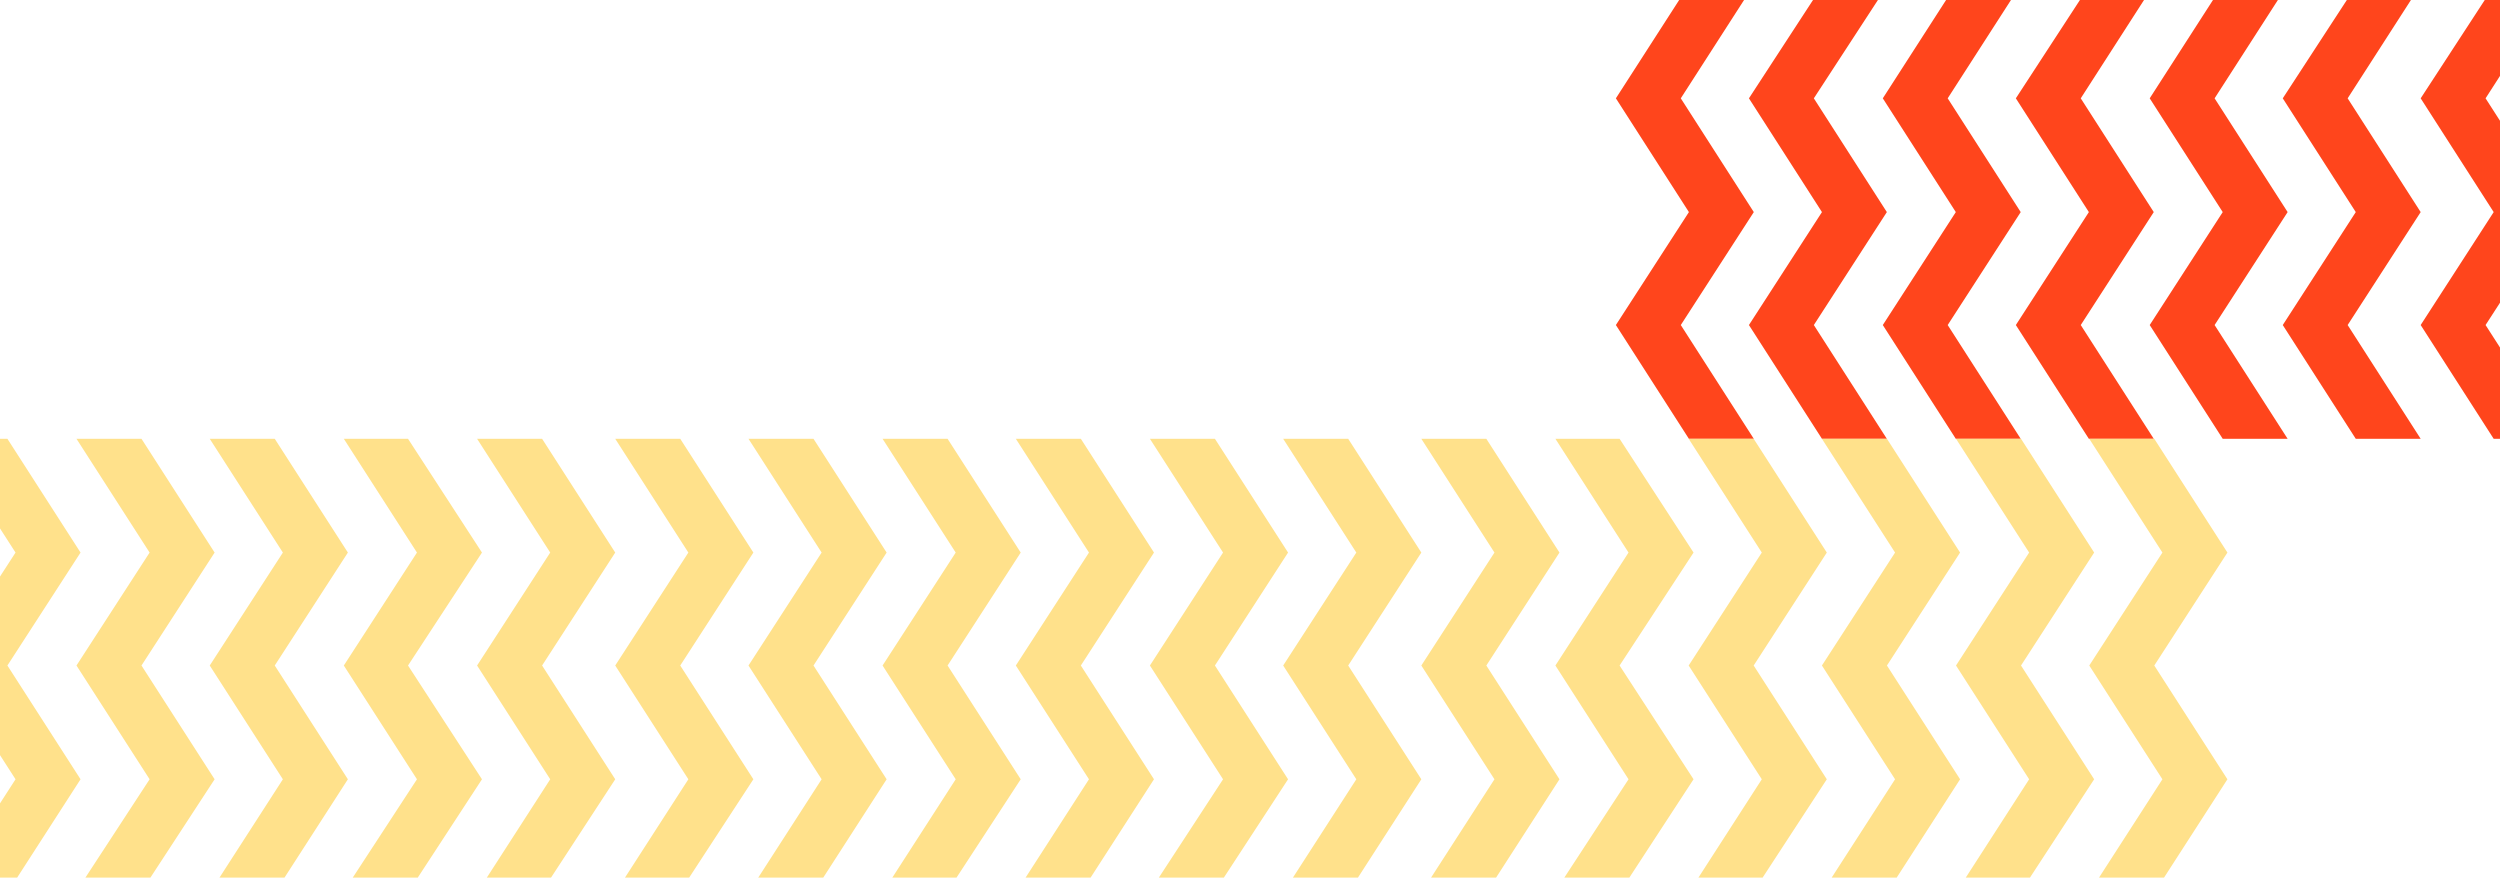
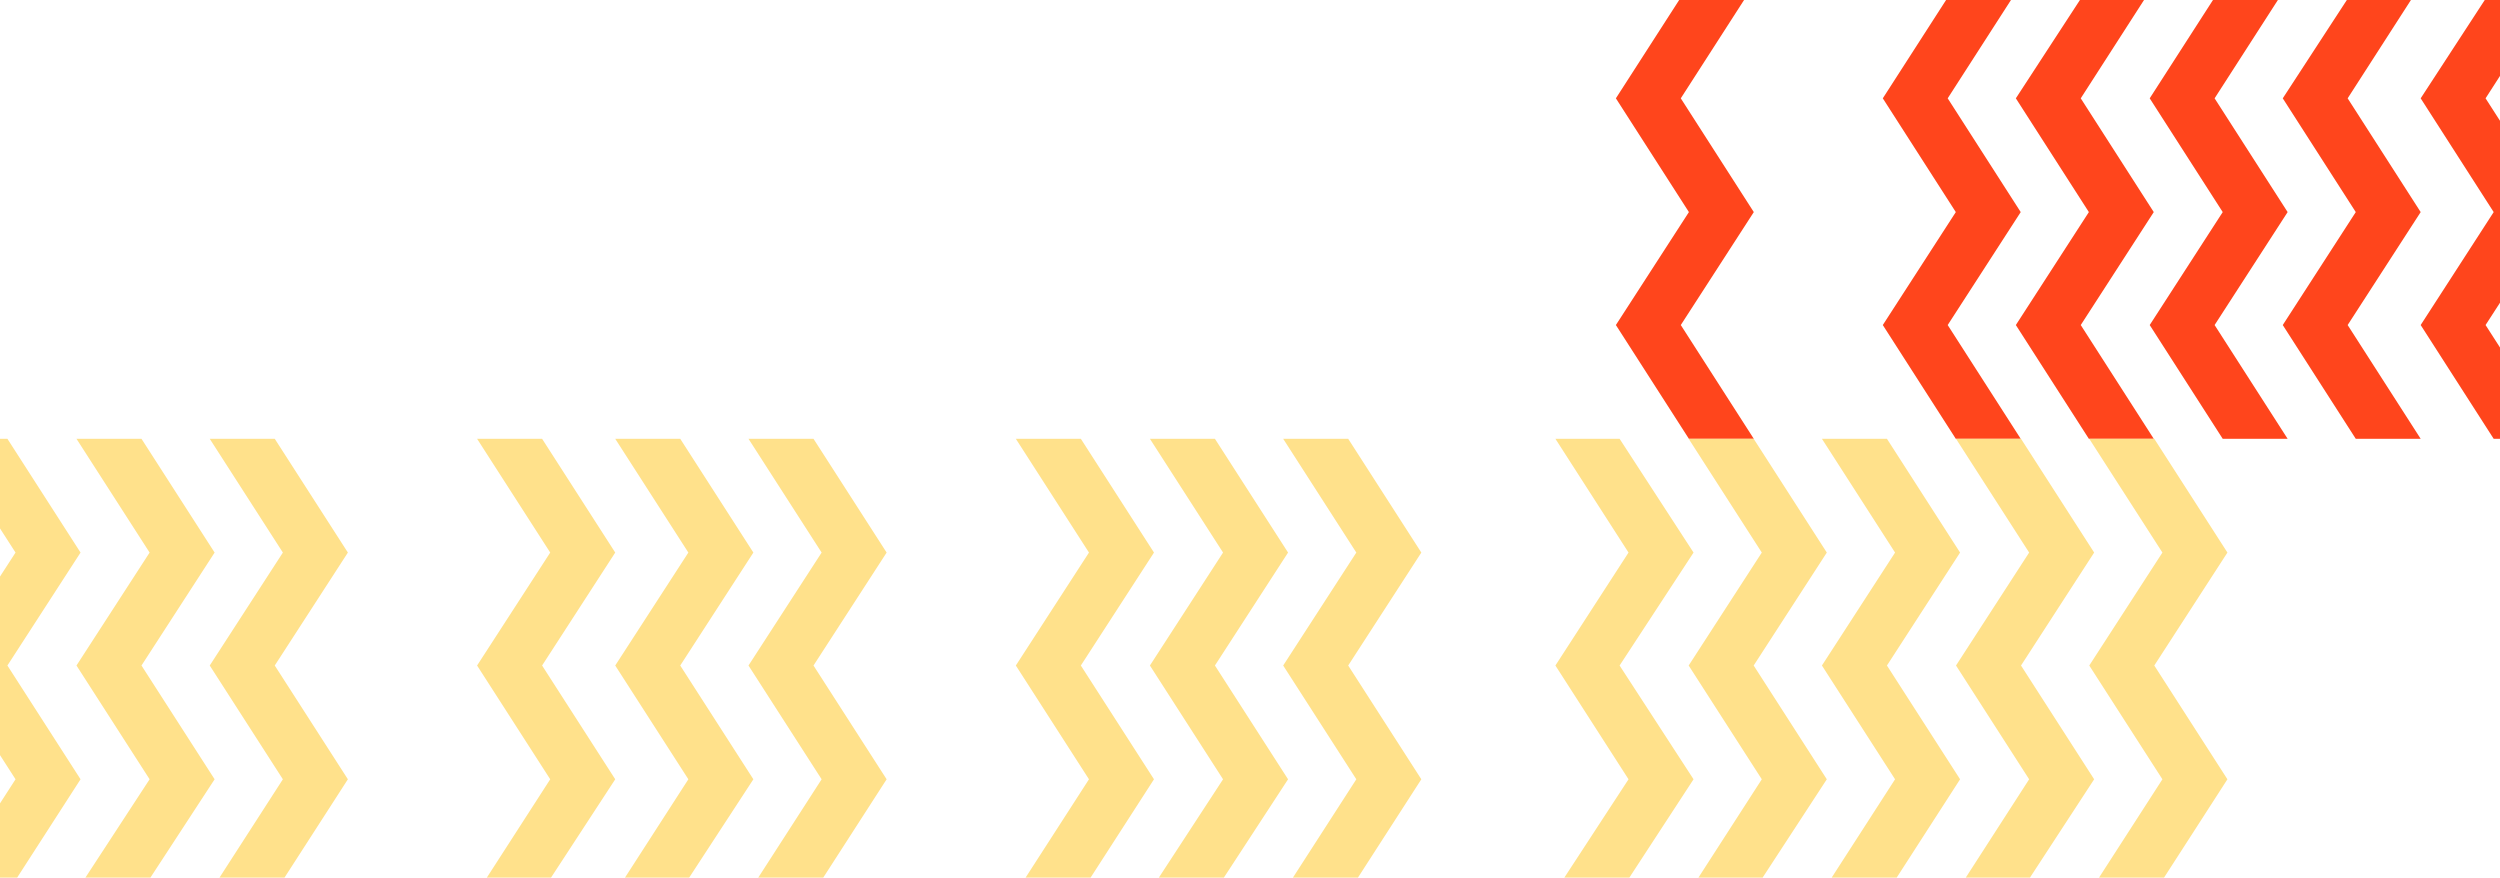
<svg xmlns="http://www.w3.org/2000/svg" width="1920" height="674" viewBox="0 0 1920 674" fill="none">
  <path d="M1908.92 249.63L1965 162.883L1908.92 75.513L1957.52 -3.2682e-07L1908.3 -2.47838e-06L1859.08 75.513L1915.15 162.883L1859.08 249.63L1915.15 337L1965 337L1908.92 249.63Z" fill="#FF451C" />
  <path d="M1803 249.63L1859.08 162.883L1803 75.513L1851.6 -3.2682e-07L1802.38 -2.47838e-06L1753.16 75.513L1809.23 162.883L1753.16 249.63L1809.23 337L1859.08 337L1803 249.63Z" fill="#FF451C" />
  <path d="M1700.82 249.63L1756.9 162.883L1700.82 75.513L1749.42 -3.26819e-07L1748.8 -3.54054e-07L1699.57 -2.50562e-06L1650.98 75.513L1707.05 162.883L1650.98 249.63L1707.05 337L1756.9 337L1700.82 249.63Z" fill="#FF451C" />
  <path d="M1598.02 249.63L1654.09 162.883L1598.02 75.513L1646.61 -3.26819e-07L1597.39 -2.47838e-06L1548.17 75.513L1604.25 162.883L1548.17 249.63L1604.25 337L1654.09 337L1598.02 249.63Z" fill="#FF451C" />
  <path d="M1495.83 249.63L1551.91 162.883L1495.83 75.513L1544.43 -3.26818e-07L1543.81 -3.54053e-07L1494.59 -2.50561e-06L1445.99 75.513L1502.06 162.883L1445.99 249.63L1502.06 337L1551.91 337L1495.83 249.63Z" fill="#FF451C" />
-   <path d="M1393.03 249.63L1449.1 162.883L1393.03 75.513L1442.25 -2.99584e-07L1441.63 -3.26819e-07L1392.4 -2.47838e-06L1343.18 75.513L1399.26 162.883L1343.18 249.63L1399.26 337L1449.1 337L1393.03 249.63Z" fill="#FF451C" />
  <path d="M1290.85 249.63L1346.92 162.883L1290.85 75.513L1339.44 -3.26821e-07L1289.6 -2.50562e-06L1241 75.513L1297.08 162.883L1241 249.63L1297.08 337L1346.92 337L1290.85 249.63Z" fill="#FF451C" />
  <path d="M11.928 424.37L-44.239 511.117L11.928 598.487L-36.75 674L-36.126 674L13.176 674L61.854 598.487L5.687 511.117L61.854 424.37L5.687 337L-44.239 337L11.928 424.37Z" fill="#FFE18B" />
  <path d="M114.9 424.37L58.733 511.117L114.9 598.487L65.598 674L66.222 674L115.524 674L164.826 598.487L108.659 511.117L164.826 424.37L108.659 337L58.733 337L114.9 424.37Z" fill="#FFE18B" />
  <path d="M217.248 424.37L161.082 511.117L217.248 598.487L168.57 674L218.496 674L267.174 598.487L211.007 511.117L267.174 424.37L211.007 337L161.082 337L217.248 424.37Z" fill="#FFE18B" />
-   <path d="M320.22 424.37L264.054 511.117L320.22 598.487L270.919 674L271.543 674L320.845 674L370.146 598.487L313.356 511.117L370.146 424.37L313.356 337L264.054 337L320.22 424.37Z" fill="#FFE18B" />
  <path d="M422.569 424.37L366.402 511.117L422.569 598.487L373.891 674L423.193 674L472.495 598.487L416.328 511.117L472.495 424.37L416.328 337L366.402 337L422.569 424.37Z" fill="#FFE18B" />
  <path d="M528.661 424.37L472.495 511.117L528.661 598.487L479.983 674L529.285 674L578.587 598.487L522.42 511.117L578.587 424.37L522.42 337L472.495 337L528.661 424.37Z" fill="#FFE18B" />
  <path d="M631.009 424.37L574.843 511.117L631.009 598.487L582.332 674L582.956 674L632.257 674L680.935 598.487L624.769 511.117L680.935 424.37L624.769 337L574.843 337L631.009 424.37Z" fill="#FFE18B" />
-   <path d="M733.982 424.37L677.815 511.117L733.982 598.487L685.304 674L734.606 674L783.907 598.487L727.741 511.117L783.907 424.37L727.741 337L677.815 337L733.982 424.37Z" fill="#FFE18B" />
  <path d="M836.33 424.37L780.163 511.117L836.33 598.487L787.652 674L837.578 674L886.256 598.487L830.089 511.117L886.256 424.37L830.089 337L780.163 337L836.33 424.37Z" fill="#FFE18B" />
  <path d="M939.302 424.37L883.135 511.117L939.302 598.487L890 674L890.624 674L939.926 674L989.228 598.487L933.061 511.117L989.228 424.37L933.061 337L883.135 337L939.302 424.37Z" fill="#FFE18B" />
  <path d="M1041.65 424.37L985.483 511.117L1041.65 598.487L992.972 674L1042.9 674L1091.58 598.487L1035.41 511.117L1091.58 424.37L1035.41 337L985.483 337L1041.65 424.37Z" fill="#FFE18B" />
-   <path d="M1147.74 424.37L1091.58 511.117L1147.74 598.487L1099.06 674L1148.99 674L1197.67 598.487L1141.5 511.117L1197.67 424.37L1141.5 337L1091.58 337L1147.74 424.37Z" fill="#FFE18B" />
  <path d="M1250.71 424.37L1194.55 511.117L1250.71 598.487L1201.41 674L1202.04 674L1251.34 674L1300.64 598.487L1243.85 511.117L1300.64 424.37L1243.85 337L1194.55 337L1250.71 424.37Z" fill="#FFE18B" />
  <path d="M1353.06 424.37L1296.9 511.117L1353.06 598.487L1304.39 674L1353.69 674L1402.99 598.487L1346.82 511.117L1402.99 424.37L1346.82 337L1296.9 337L1353.06 424.37Z" fill="#FFE18B" />
  <path d="M1455.41 424.37L1399.24 511.117L1455.41 598.487L1406.73 674L1407.36 674L1456.66 674L1505.34 598.487L1449.17 511.117L1505.34 424.37L1449.17 337L1399.24 337L1455.41 424.37Z" fill="#FFE18B" />
  <path d="M1558.38 424.37L1502.22 511.117L1558.38 598.487L1509.71 674L1559.01 674L1608.31 598.487L1552.14 511.117L1608.31 424.37L1552.14 337L1502.22 337L1558.38 424.37Z" fill="#FFE18B" />
  <path d="M1660.73 424.37L1604.56 511.117L1660.73 598.487L1612.05 674L1661.98 674L1710.66 598.487L1654.49 511.117L1710.66 424.37L1654.49 337L1604.56 337L1660.73 424.37Z" fill="#FFE18B" />
</svg>